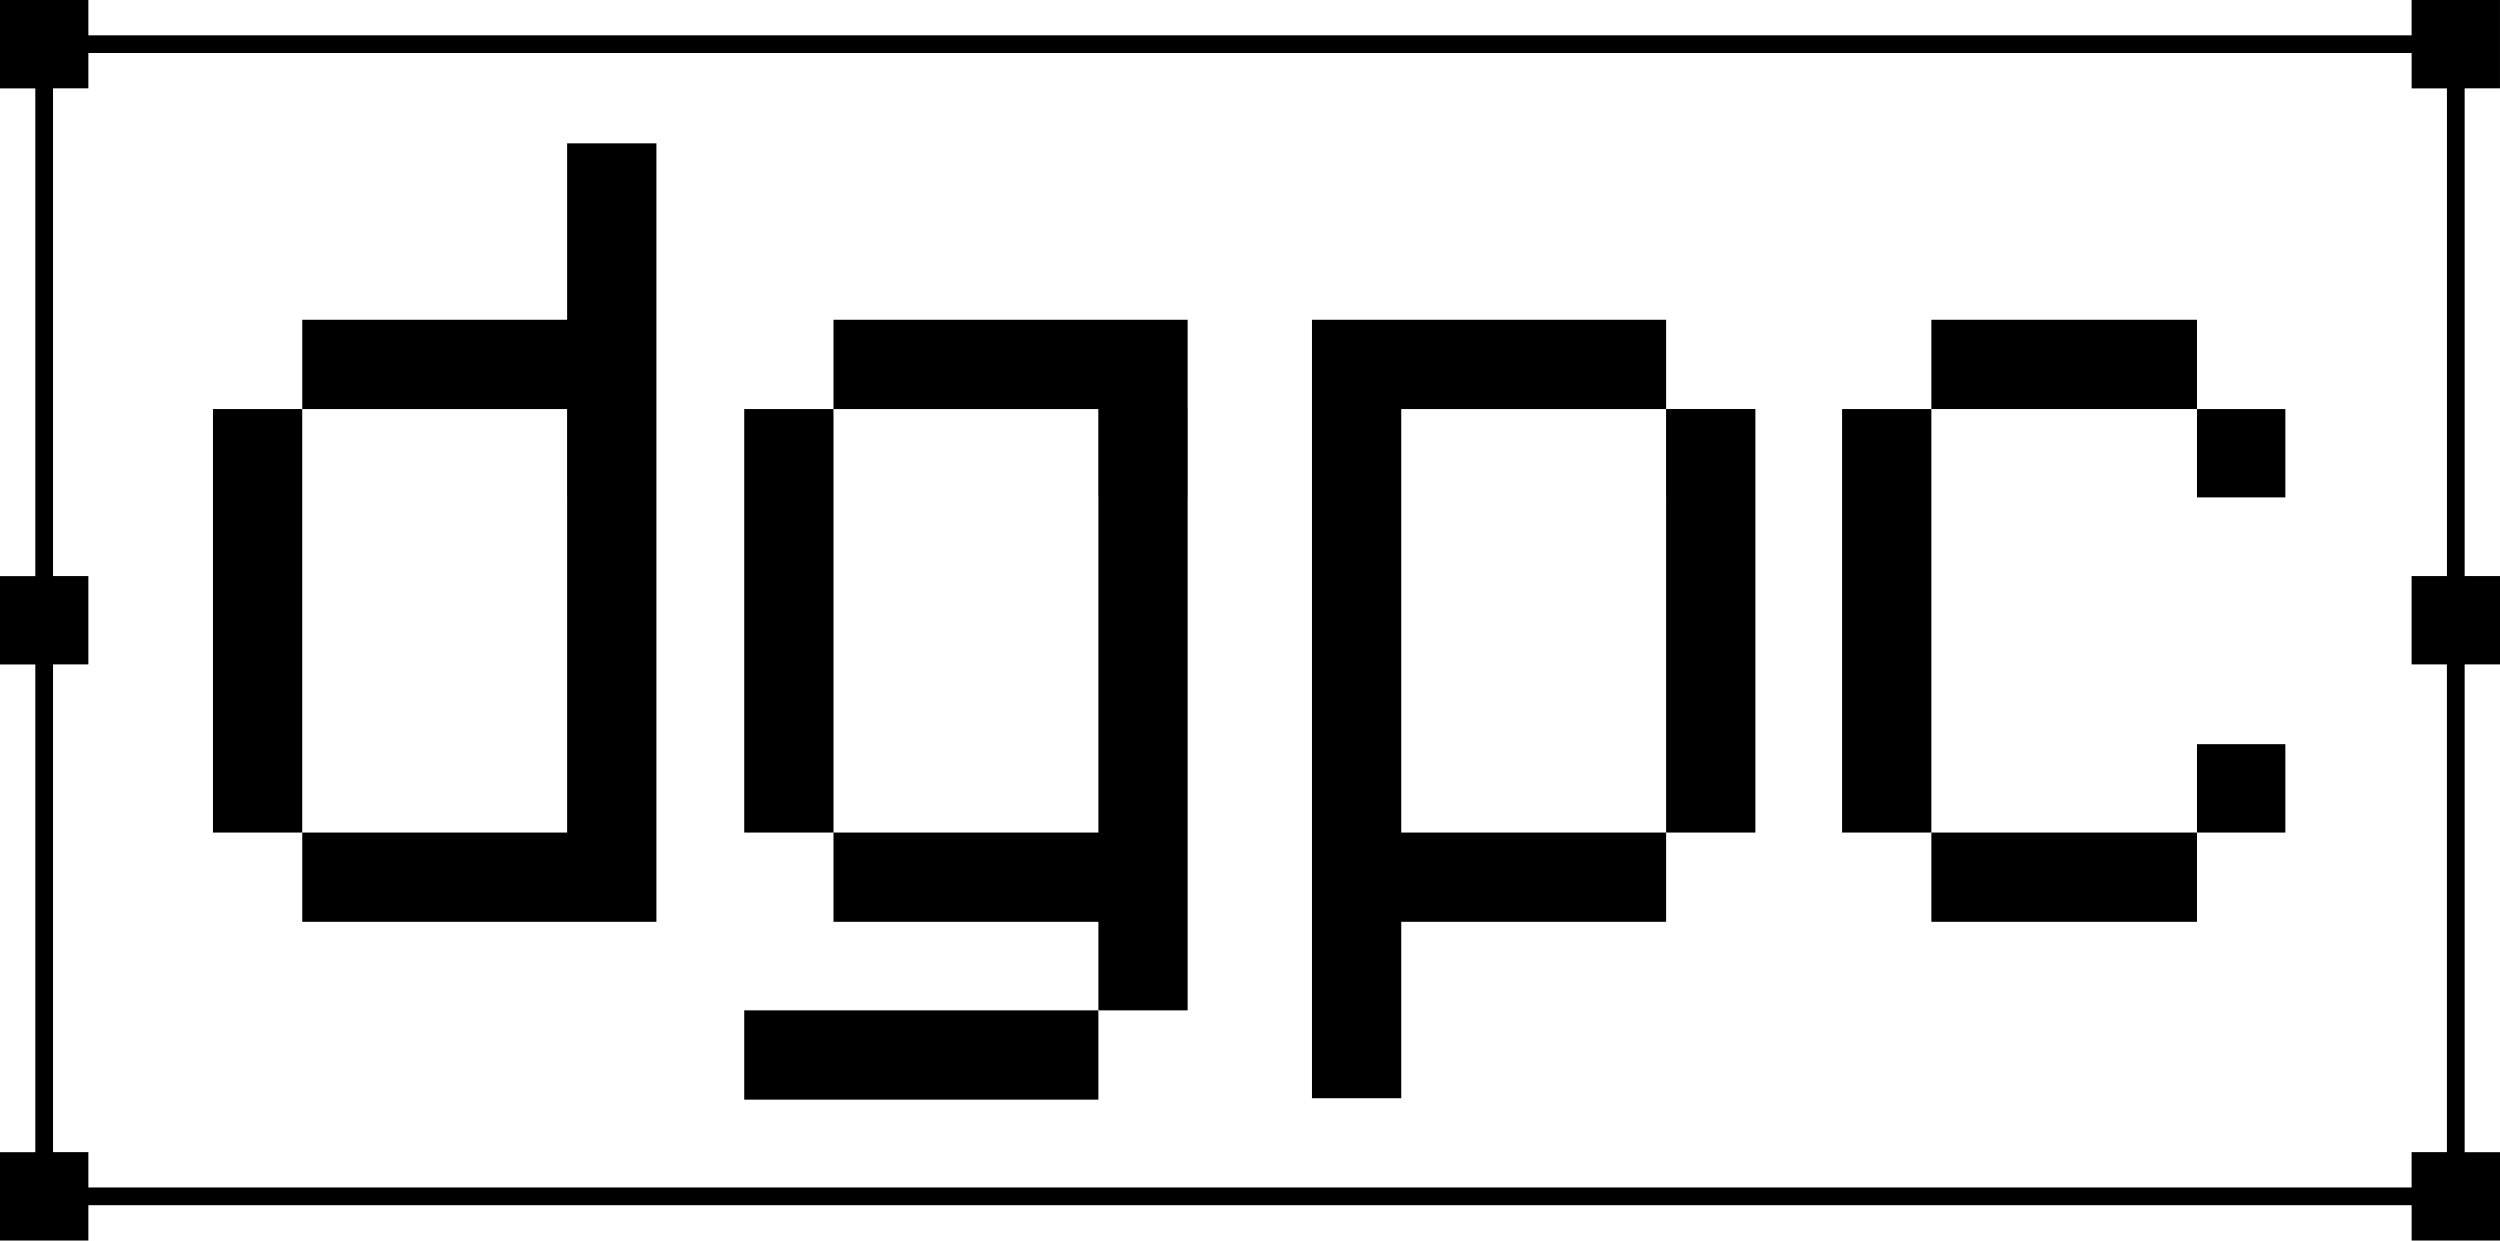
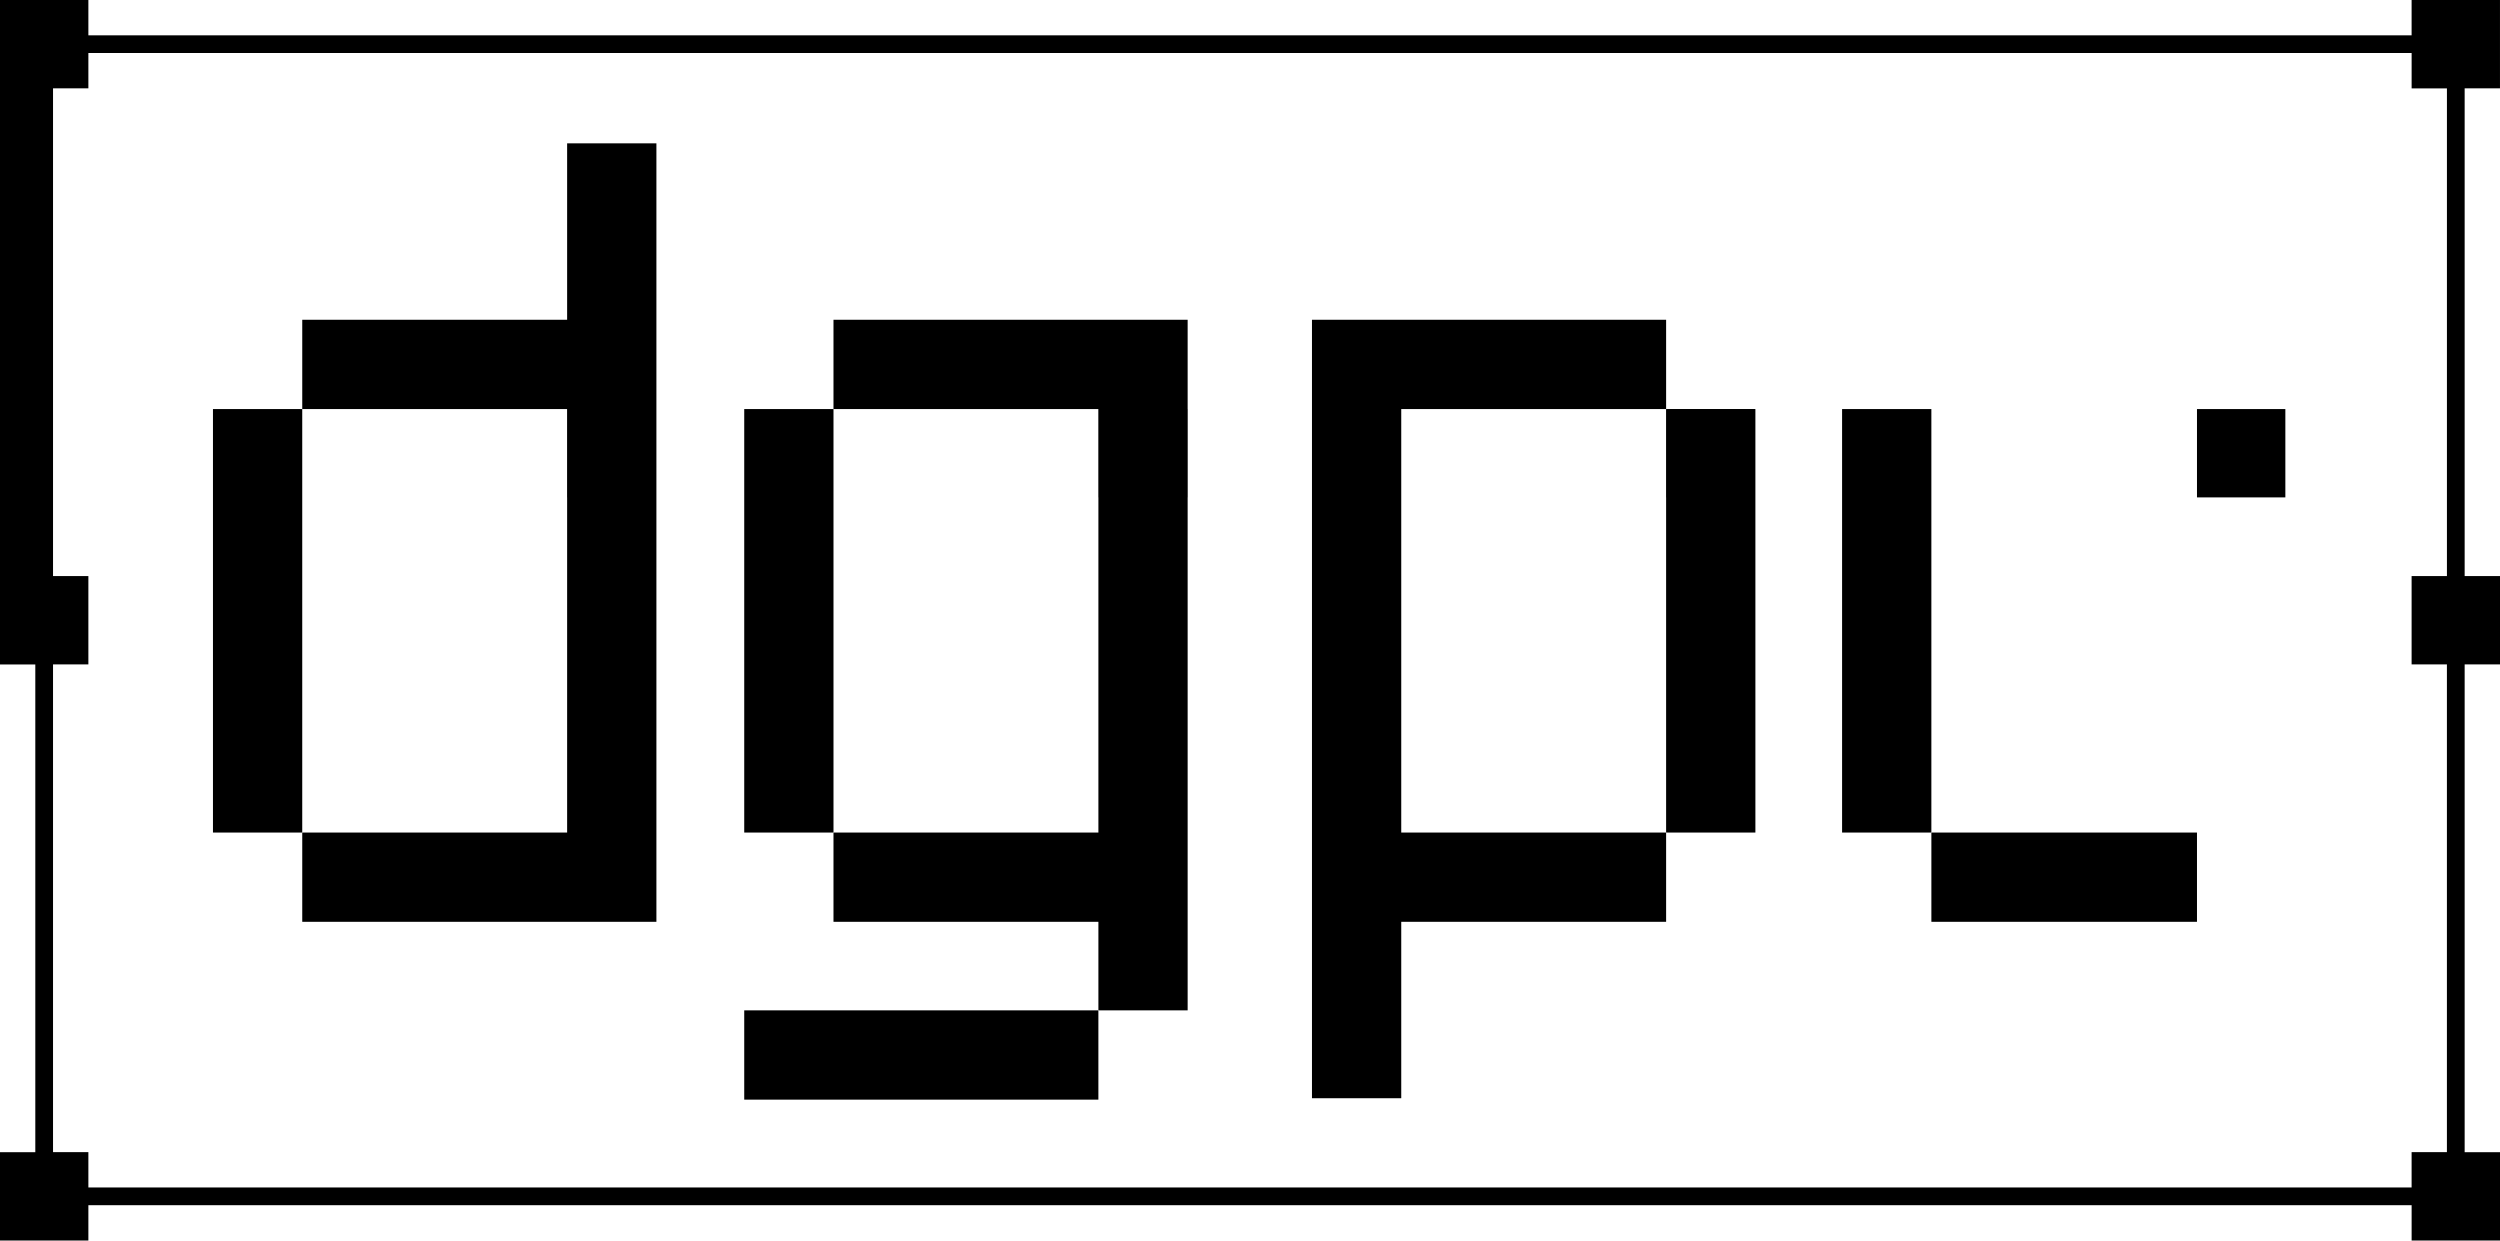
<svg xmlns="http://www.w3.org/2000/svg" xmlns:ns1="http://www.inkscape.org/namespaces/inkscape" xmlns:ns2="http://sodipodi.sourceforge.net/DTD/sodipodi-0.dtd" version="1.1" x="0px" y="0px" width="127.806" height="63.418" viewBox="0 0 127.806 63.418" enable-background="new 0 0 193.474 72.87" xml:space="preserve" id="svg2" ns1:version="0.48.4 r9939" ns2:docname="logo-dgpc.svg">
  <defs id="defs76" />
  <ns2:namedview pagecolor="#ffffff" bordercolor="#666666" borderopacity="1" objecttolerance="10" gridtolerance="10" guidetolerance="10" ns1:pageopacity="0" ns1:pageshadow="2" ns1:window-width="640" ns1:window-height="480" id="namedview74" showgrid="false" fit-margin-top="0" fit-margin-left="0" fit-margin-right="0" fit-margin-bottom="0" ns1:zoom="1.6798123" ns1:cx="63.903" ns1:cy="31.71" ns1:window-x="0" ns1:window-y="26" ns1:window-maximized="0" ns1:current-layer="svg2" />
  <g id="Layer_1" transform="translate(-32.834,-4.727)">
    <g id="g5">
      <g id="g7">
        <g id="g9">
          <g id="g11">
            <polygon points="61.827,25.639 61.827,47.289 48.286,47.289 48.286,51.852 61.827,51.852 66.391,51.852 66.391,51.852 66.391,12.055 61.827,12.055 61.827,21.074 48.286,21.074 48.286,25.639 " id="polygon13" />
          </g>
          <g id="g15">
            <rect x="43.721" y="25.639" width="4.564" height="21.65" id="rect17" />
          </g>
          <g id="g19">
-             <rect x="131.571" y="21.074" width="13.578" height="4.564" id="rect21" />
-           </g>
+             </g>
          <g id="g23">
            <rect x="131.571" y="47.289" width="13.578" height="4.563" id="rect25" />
          </g>
          <g id="g27">
            <rect x="127.006" y="25.639" width="4.564" height="21.65" id="rect29" />
          </g>
          <g id="g31">
            <polygon points="104.469,21.074 99.907,21.074 99.905,21.074 99.905,60.871 104.469,60.871 104.469,51.852 118.01,51.852 118.01,47.289 104.469,47.289 104.469,25.639 118.01,25.639 118.01,21.074 " id="polygon33" />
          </g>
          <g id="g35">
            <rect x="118.01" y="25.639" width="4.564" height="21.65" id="rect37" />
          </g>
          <g id="g39">
            <polygon points="88.987,47.289 75.444,47.289 75.444,51.852 88.987,51.852 88.987,56.379 93.549,56.379 93.549,51.852 93.549,47.289 93.549,25.639 93.549,21.074 88.987,21.074 75.444,21.074 75.444,25.639 88.987,25.639 " id="polygon41" />
          </g>
          <g id="g43">
            <rect x="70.881" y="56.379" width="18.105" height="4.564" id="rect45" />
          </g>
          <g id="g47">
            <rect x="70.881" y="25.639" width="4.563" height="21.65" id="rect49" />
          </g>
          <g id="g51">
-             <rect x="145.149" y="42.771" width="4.518" height="4.518" id="rect53" />
-           </g>
+             </g>
        </g>
        <g id="g55">
          <rect x="145.149" y="25.639" width="4.518" height="4.516" id="rect57" />
        </g>
        <g id="g59">
          <rect x="118.034" y="25.639" width="4.518" height="4.516" id="rect61" />
        </g>
        <g id="g63">
          <rect x="89.008" y="25.639" width="4.518" height="4.516" id="rect65" />
        </g>
        <g id="g67">
          <rect x="61.852" y="25.639" width="4.516" height="4.516" id="rect69" />
        </g>
-         <path d="M 160.639,9.244 V 4.727 H 156.121 V 6.534 H 37.352 V 4.727 H 32.834 V 9.245 H 34.639 V 34.179 H 32.834 V 38.695 H 34.639 V 63.629 H 32.834 V 68.145 H 37.352 V 66.34 H 156.122 V 68.145 H 160.64 V 63.629 H 158.833 V 38.693 H 160.64 V 34.177 H 158.833 V 9.244 H 160.639 z M 157.926,34.178 H 156.121 V 38.694 H 157.926 V 63.628 H 156.121 V 65.433 H 37.352 V 63.628 H 35.545 V 38.693 H 37.352 V 34.177 H 35.545 V 9.244 H 37.352 V 7.438 H 156.122 V 9.245 H 157.927 V 34.178 z" id="path71" ns1:connector-curvature="0" />
+         <path d="M 160.639,9.244 V 4.727 H 156.121 V 6.534 H 37.352 V 4.727 H 32.834 V 9.245 H 34.639 H 32.834 V 38.695 H 34.639 V 63.629 H 32.834 V 68.145 H 37.352 V 66.34 H 156.122 V 68.145 H 160.64 V 63.629 H 158.833 V 38.693 H 160.64 V 34.177 H 158.833 V 9.244 H 160.639 z M 157.926,34.178 H 156.121 V 38.694 H 157.926 V 63.628 H 156.121 V 65.433 H 37.352 V 63.628 H 35.545 V 38.693 H 37.352 V 34.177 H 35.545 V 9.244 H 37.352 V 7.438 H 156.122 V 9.245 H 157.927 V 34.178 z" id="path71" ns1:connector-curvature="0" />
      </g>
    </g>
  </g>
  <g id="Layer_2" display="none" style="display:none" transform="translate(-32.834,-4.727)" />
</svg>